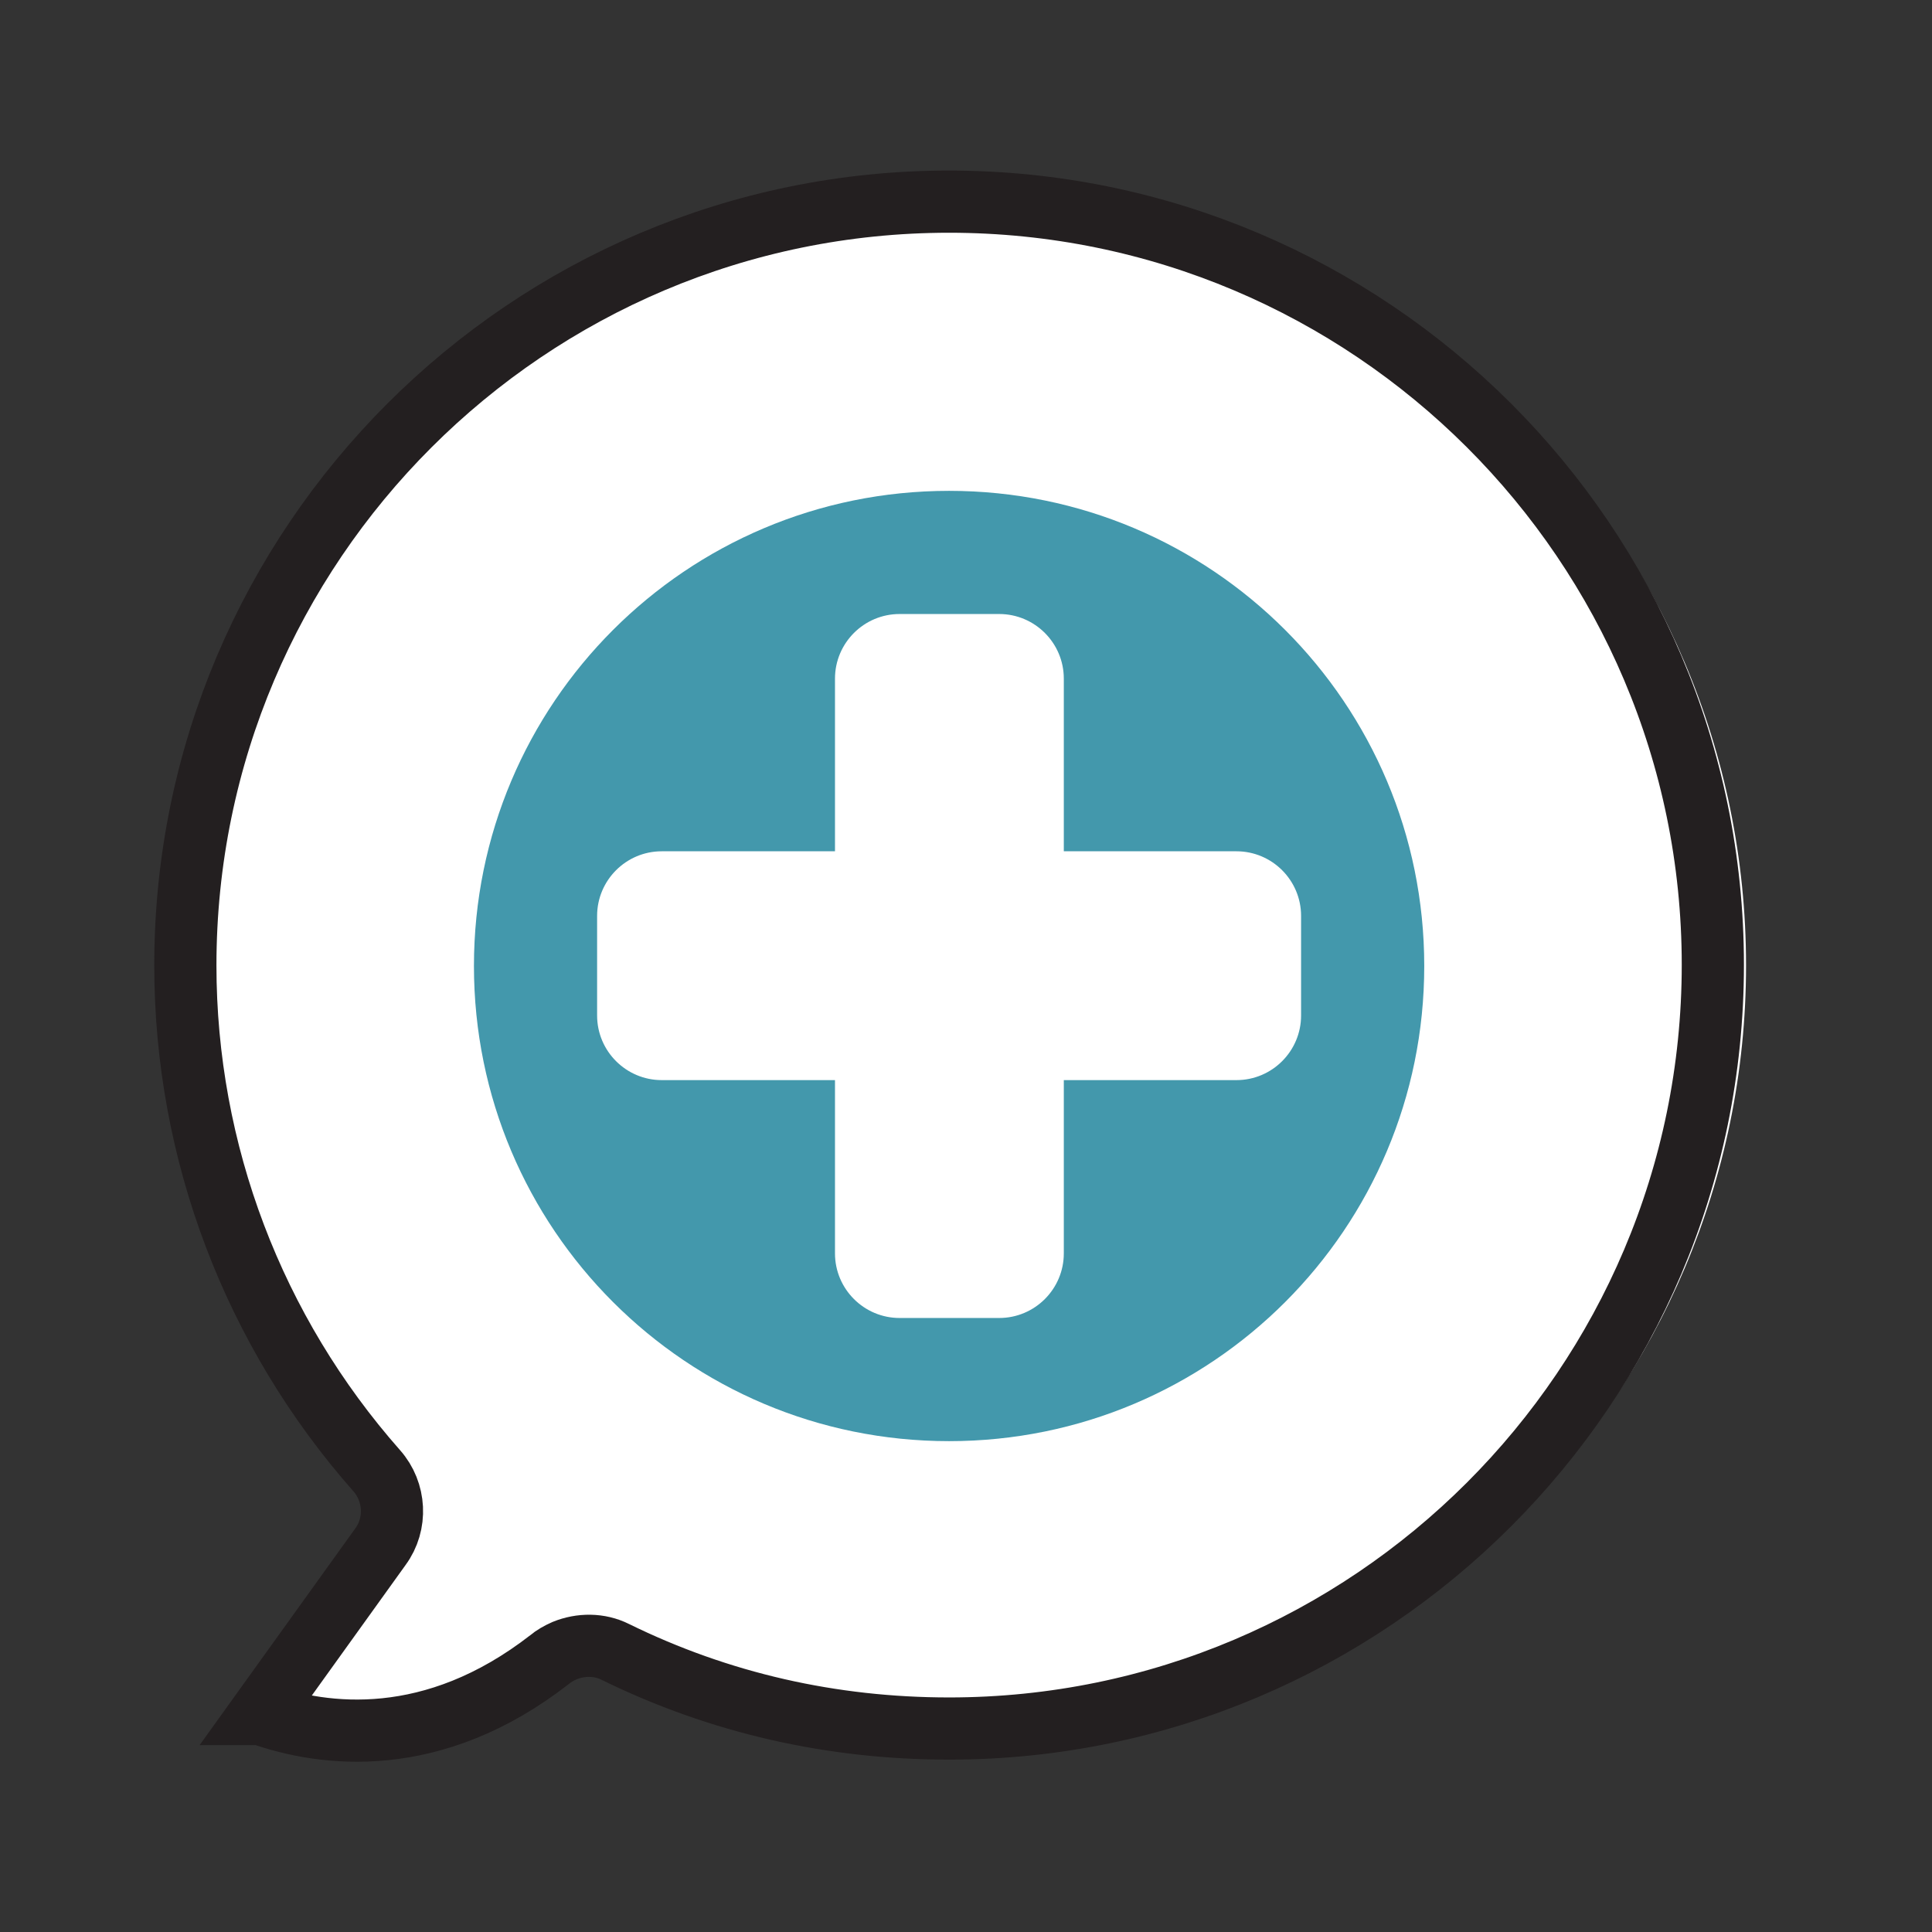
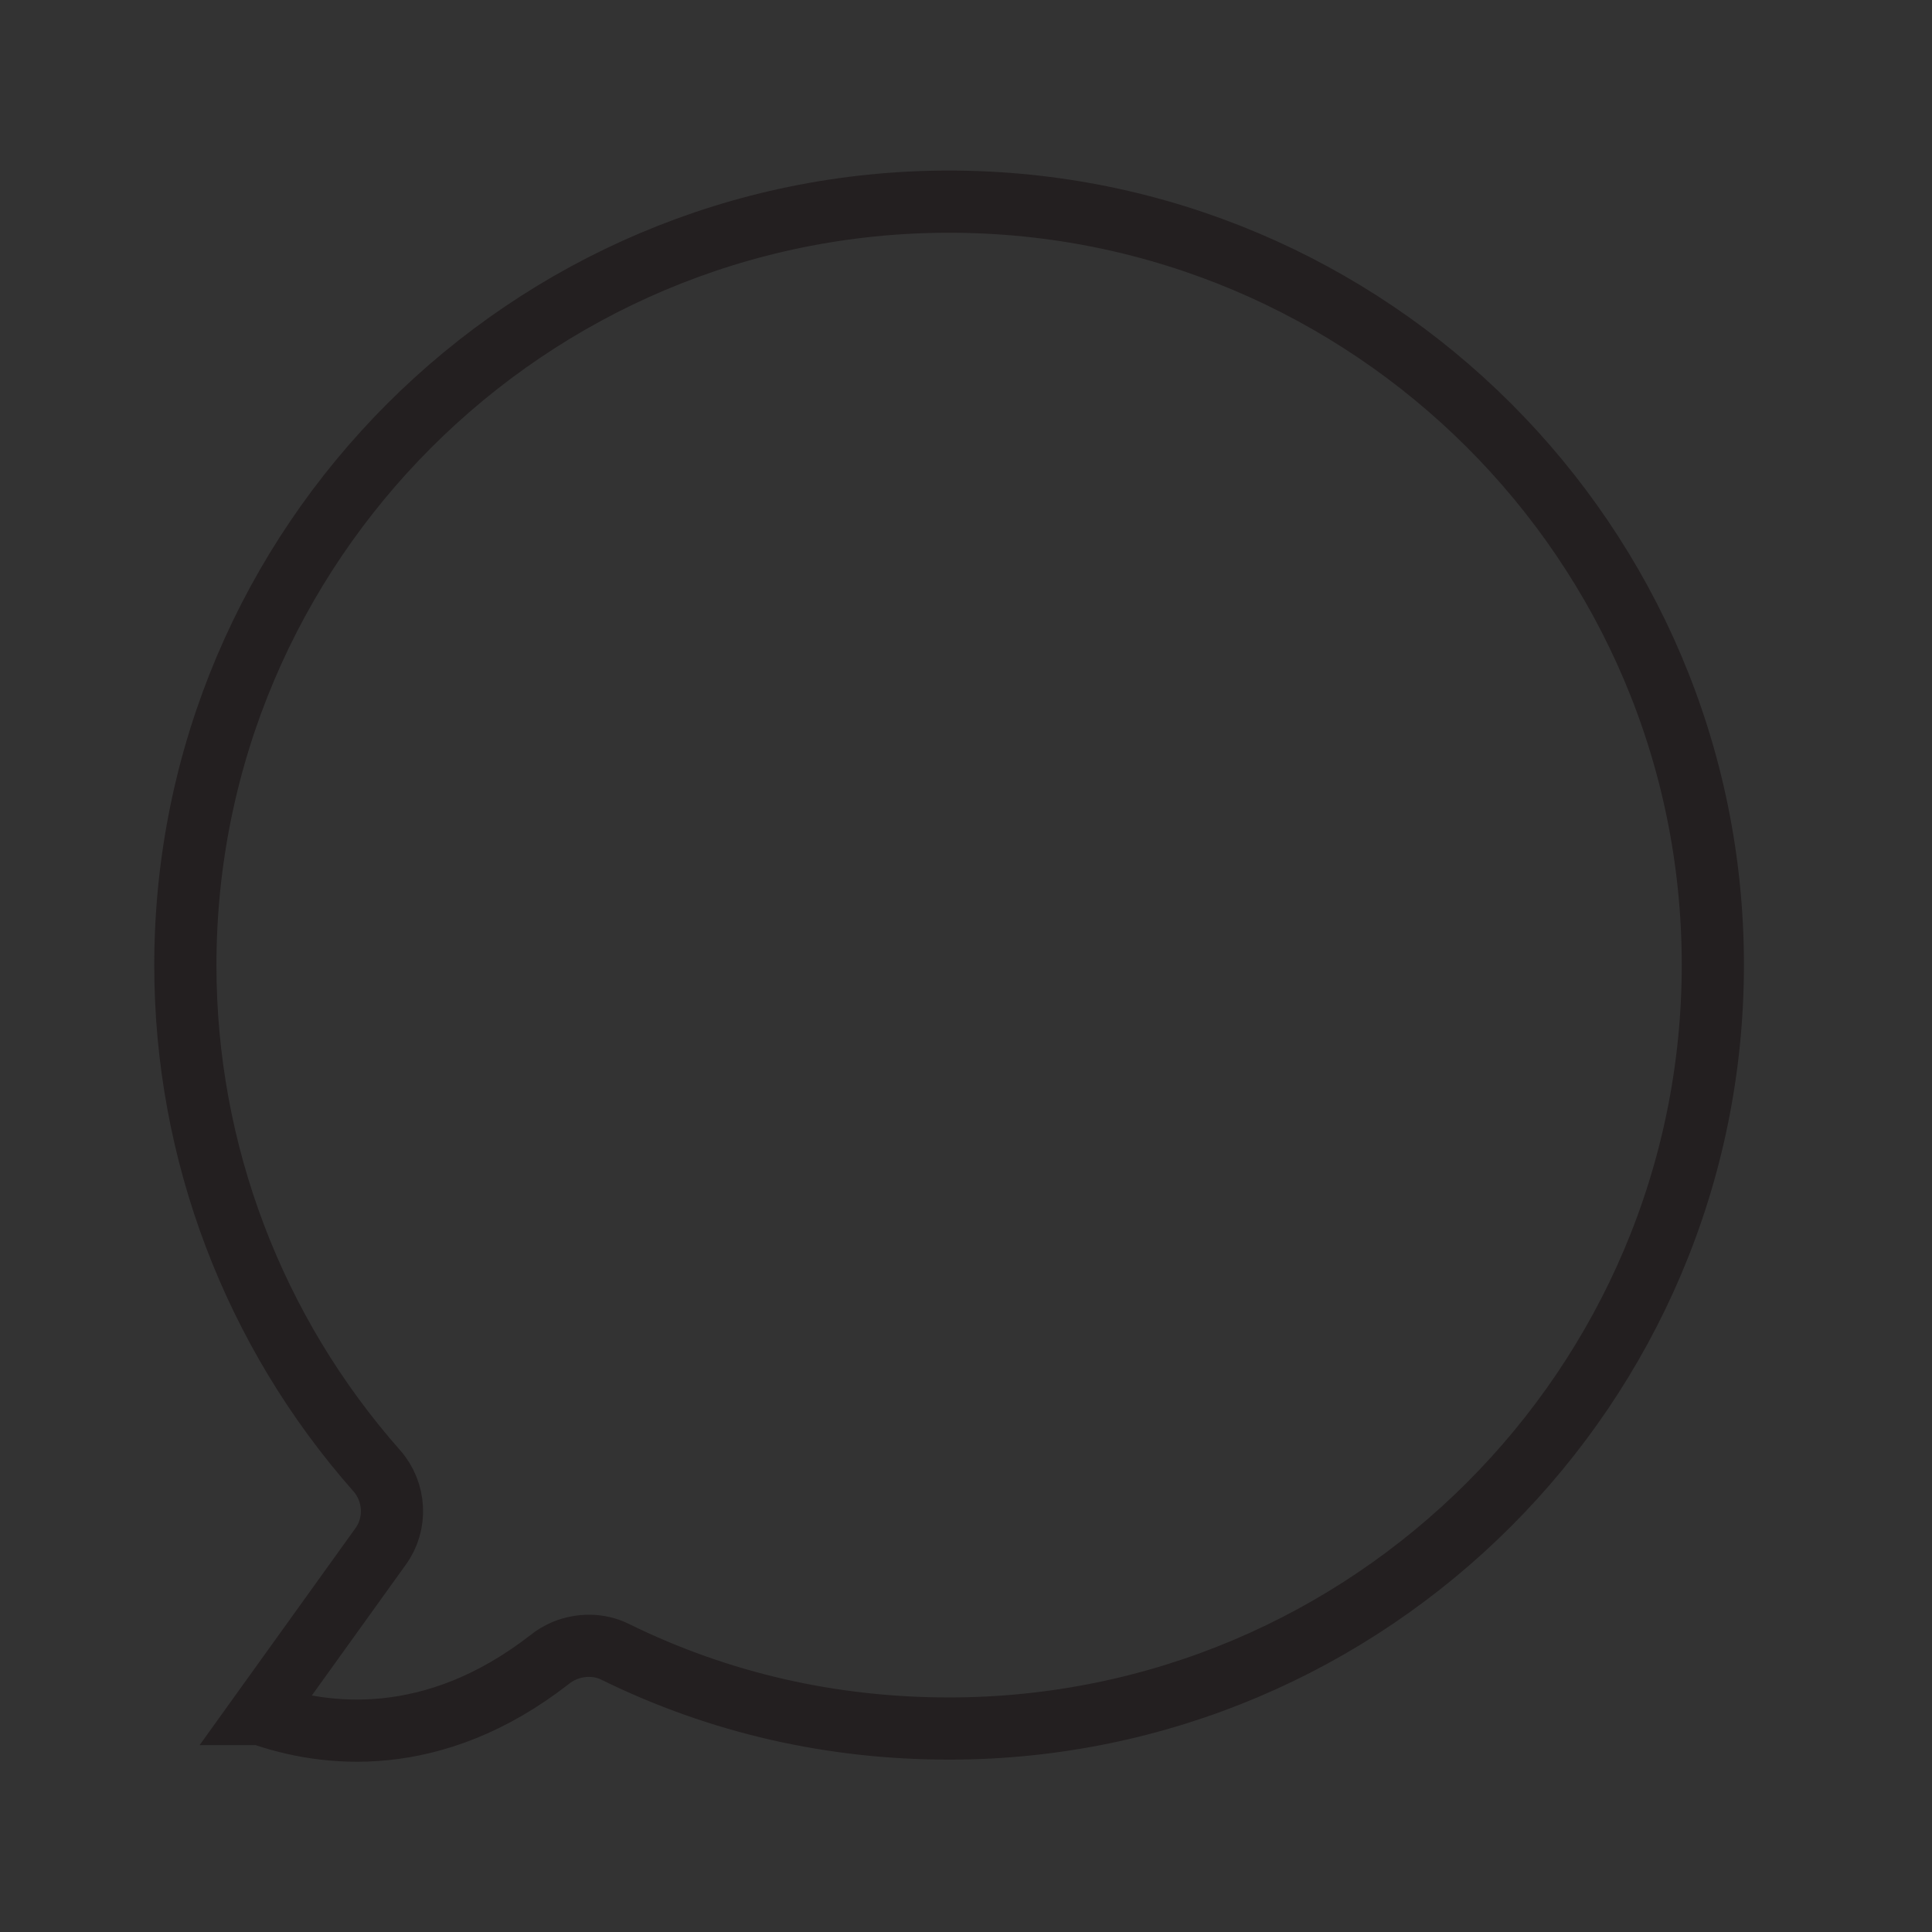
<svg xmlns="http://www.w3.org/2000/svg" id="Layer_2" width="32" height="32" viewBox="0 0 32 32">
  <rect x="0" y="0" width="32" height="32" fill="#333333" stroke="none" />
  <defs>
    <style>.cls-1{fill:#4398ac;}.cls-1,.cls-2{stroke-width:0px;}.cls-3{fill:none;stroke:#231f20;stroke-miterlimit:10;stroke-width:1.03px;}.cls-2{fill:#fff;}</style>
  </defs>
-   <path class="cls-2" d="m6.22,28.92c-.57,0-1.13-.1-1.68-.29l-.32-.11,2.18-3.04c.21-.29.19-.68-.05-.95-2.09-2.36-3.23-5.39-3.23-8.54,0-7.11,5.79-12.9,12.9-12.9s12.9,5.79,12.9,12.9-5.79,12.9-12.9,12.9c-1.98,0-3.88-.44-5.64-1.3-.1-.05-.22-.08-.33-.08-.1,0-.2.02-.3.06-.07.03-.13.07-.19.11-1.05.82-2.17,1.23-3.34,1.23Z" />
-   <path class="cls-1" d="m7.85,16c0-4.35,3.52-7.87,7.87-7.87s7.87,3.52,7.87,7.87-3.52,7.87-7.87,7.87-7.87-3.52-7.87-7.87" />
  <path class="cls-3" d="m4.32,28.39c1.05.37,2.85.6,4.78-.9.07-.06.16-.11.25-.15.27-.11.58-.11.84.02,1.73.85,3.59,1.27,5.53,1.27,6.97,0,12.65-5.67,12.65-12.65S22.69,3.34,15.72,3.34,3.07,9.01,3.07,15.99c0,3.09,1.13,6.06,3.17,8.37.31.35.34.88.06,1.26l-1.99,2.77Z" />
-   <path class="cls-2" d="m16.55,21.83h-1.65c-.59,0-1.07-.48-1.07-1.07v-9.52c0-.59.48-1.07,1.07-1.07h1.65c.59,0,1.07.48,1.07,1.07v9.52c0,.59-.48,1.07-1.07,1.07" />
-   <path class="cls-2" d="m21.55,15.17v1.65c0,.59-.48,1.07-1.07,1.07h-9.52c-.59,0-1.07-.48-1.07-1.07v-1.65c0-.59.48-1.07,1.07-1.07h9.52c.59,0,1.07.48,1.07,1.07" />
</svg>